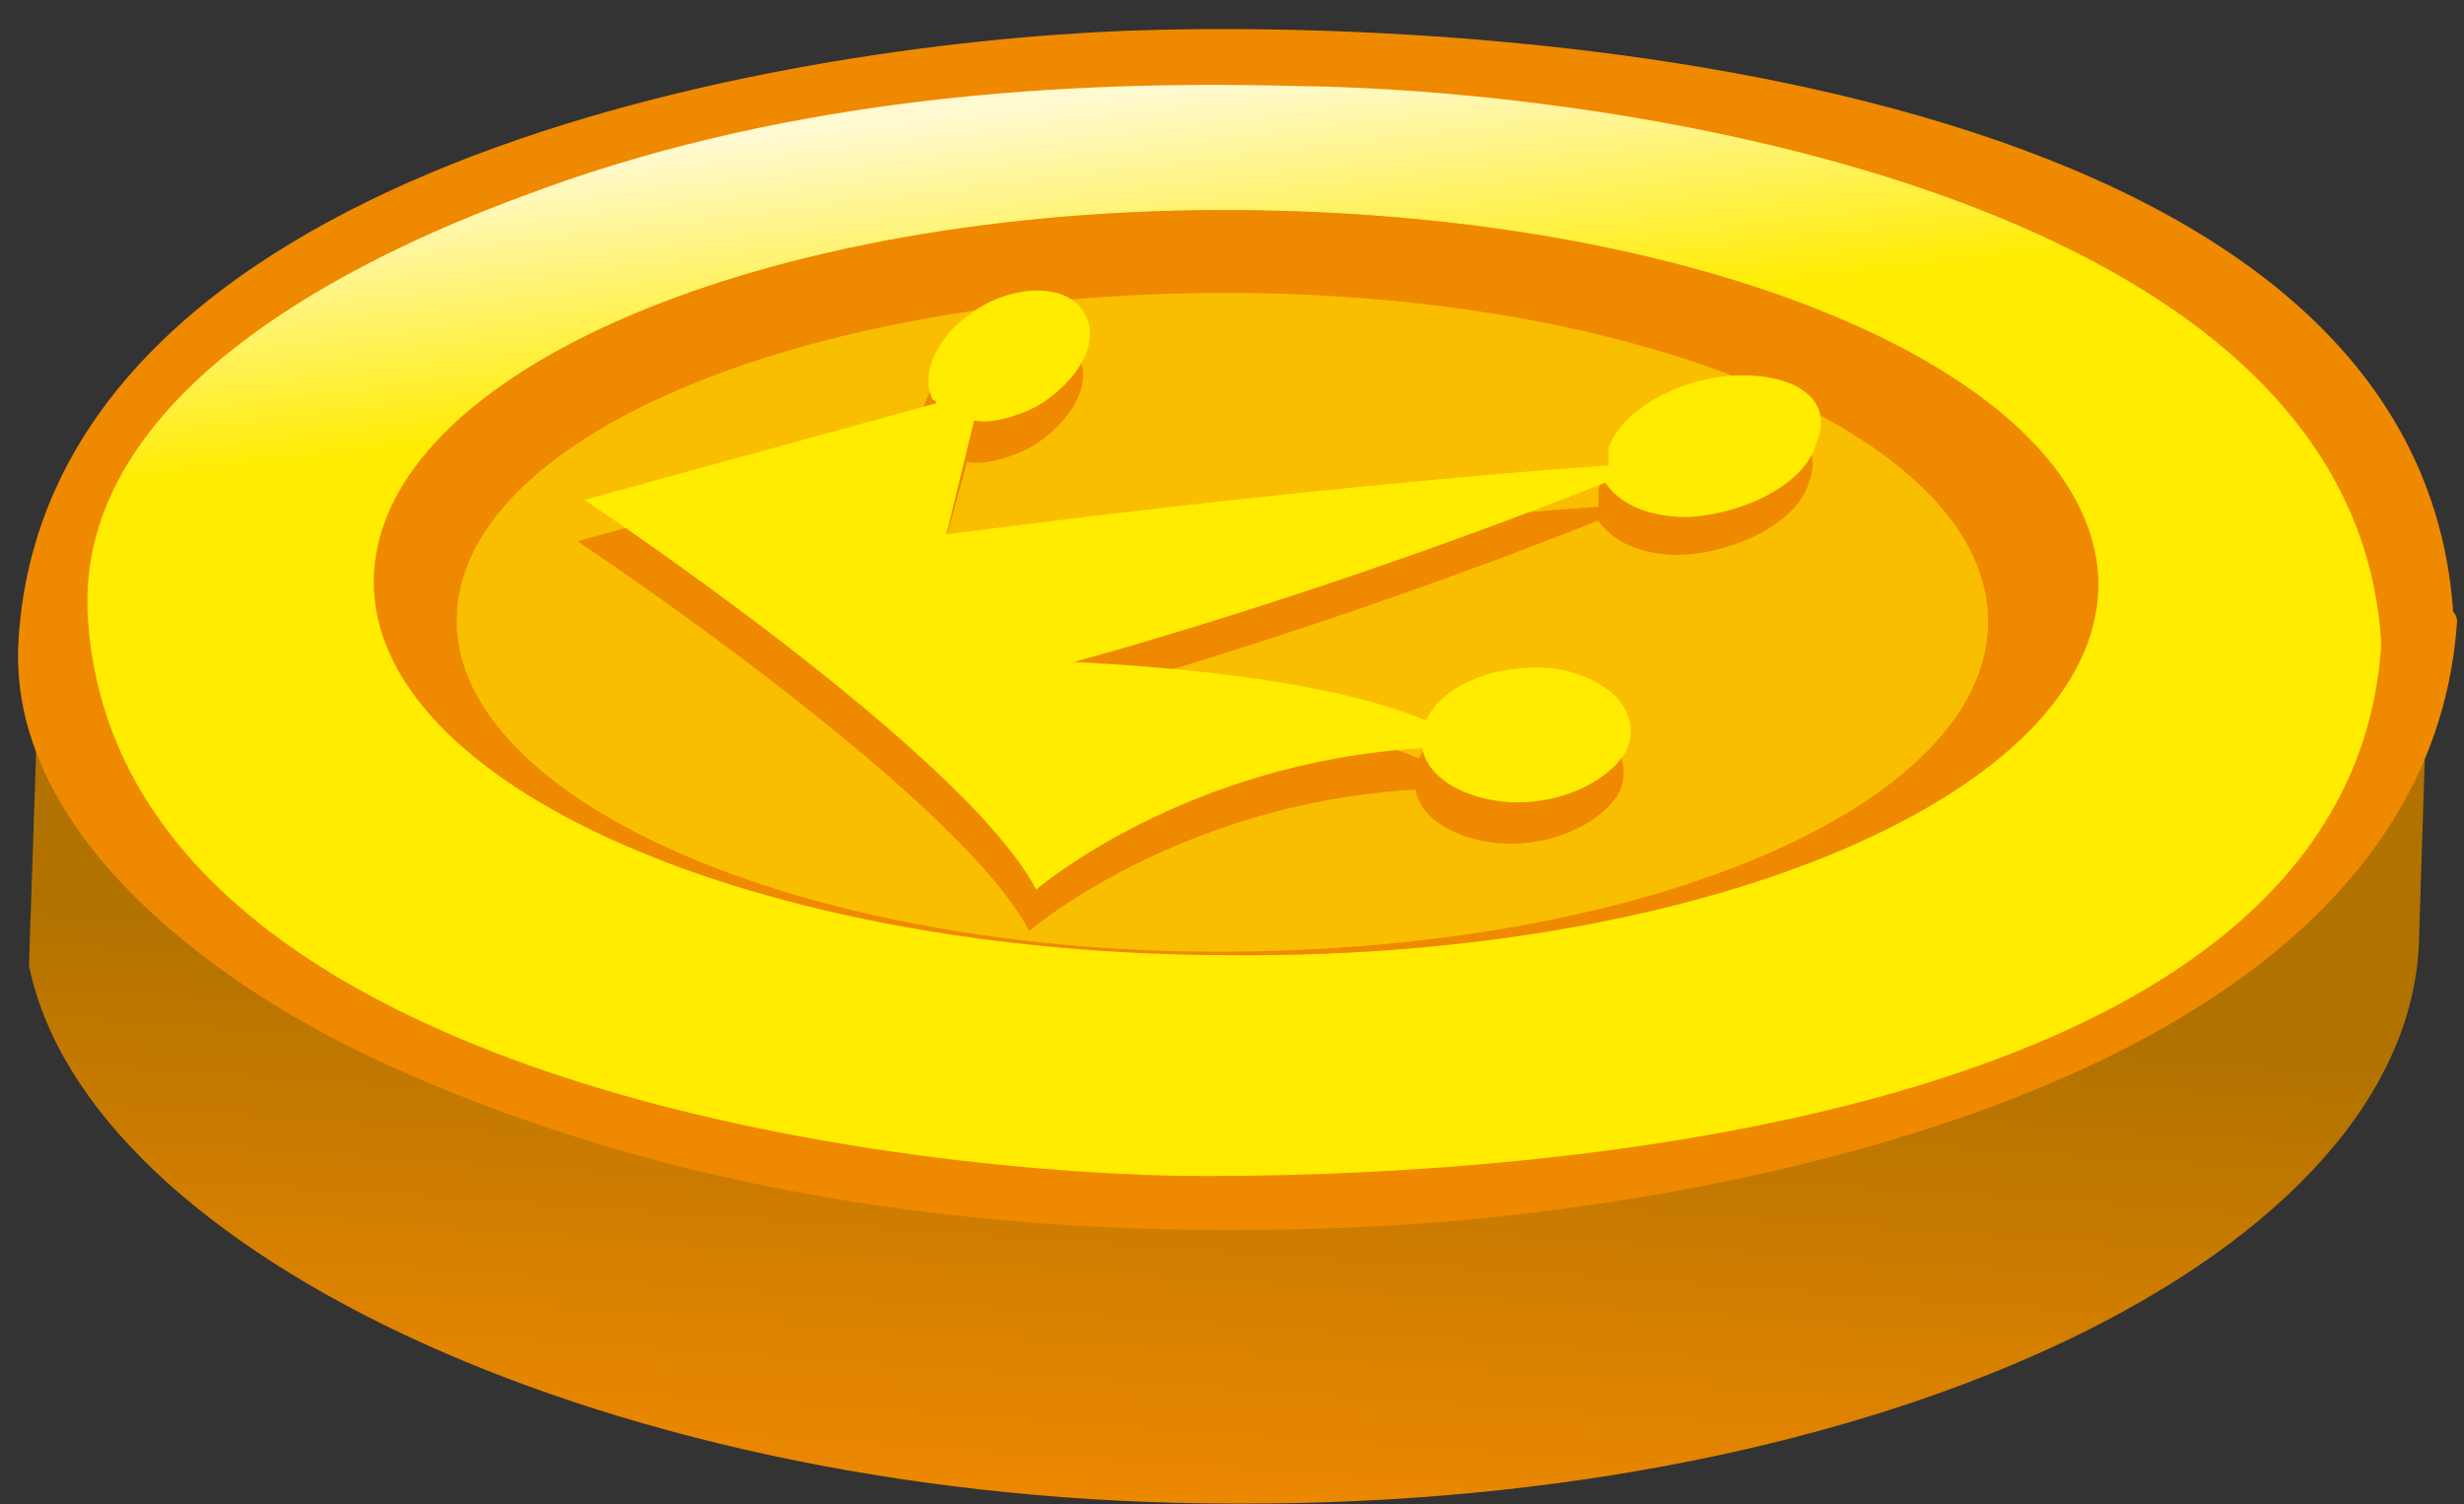
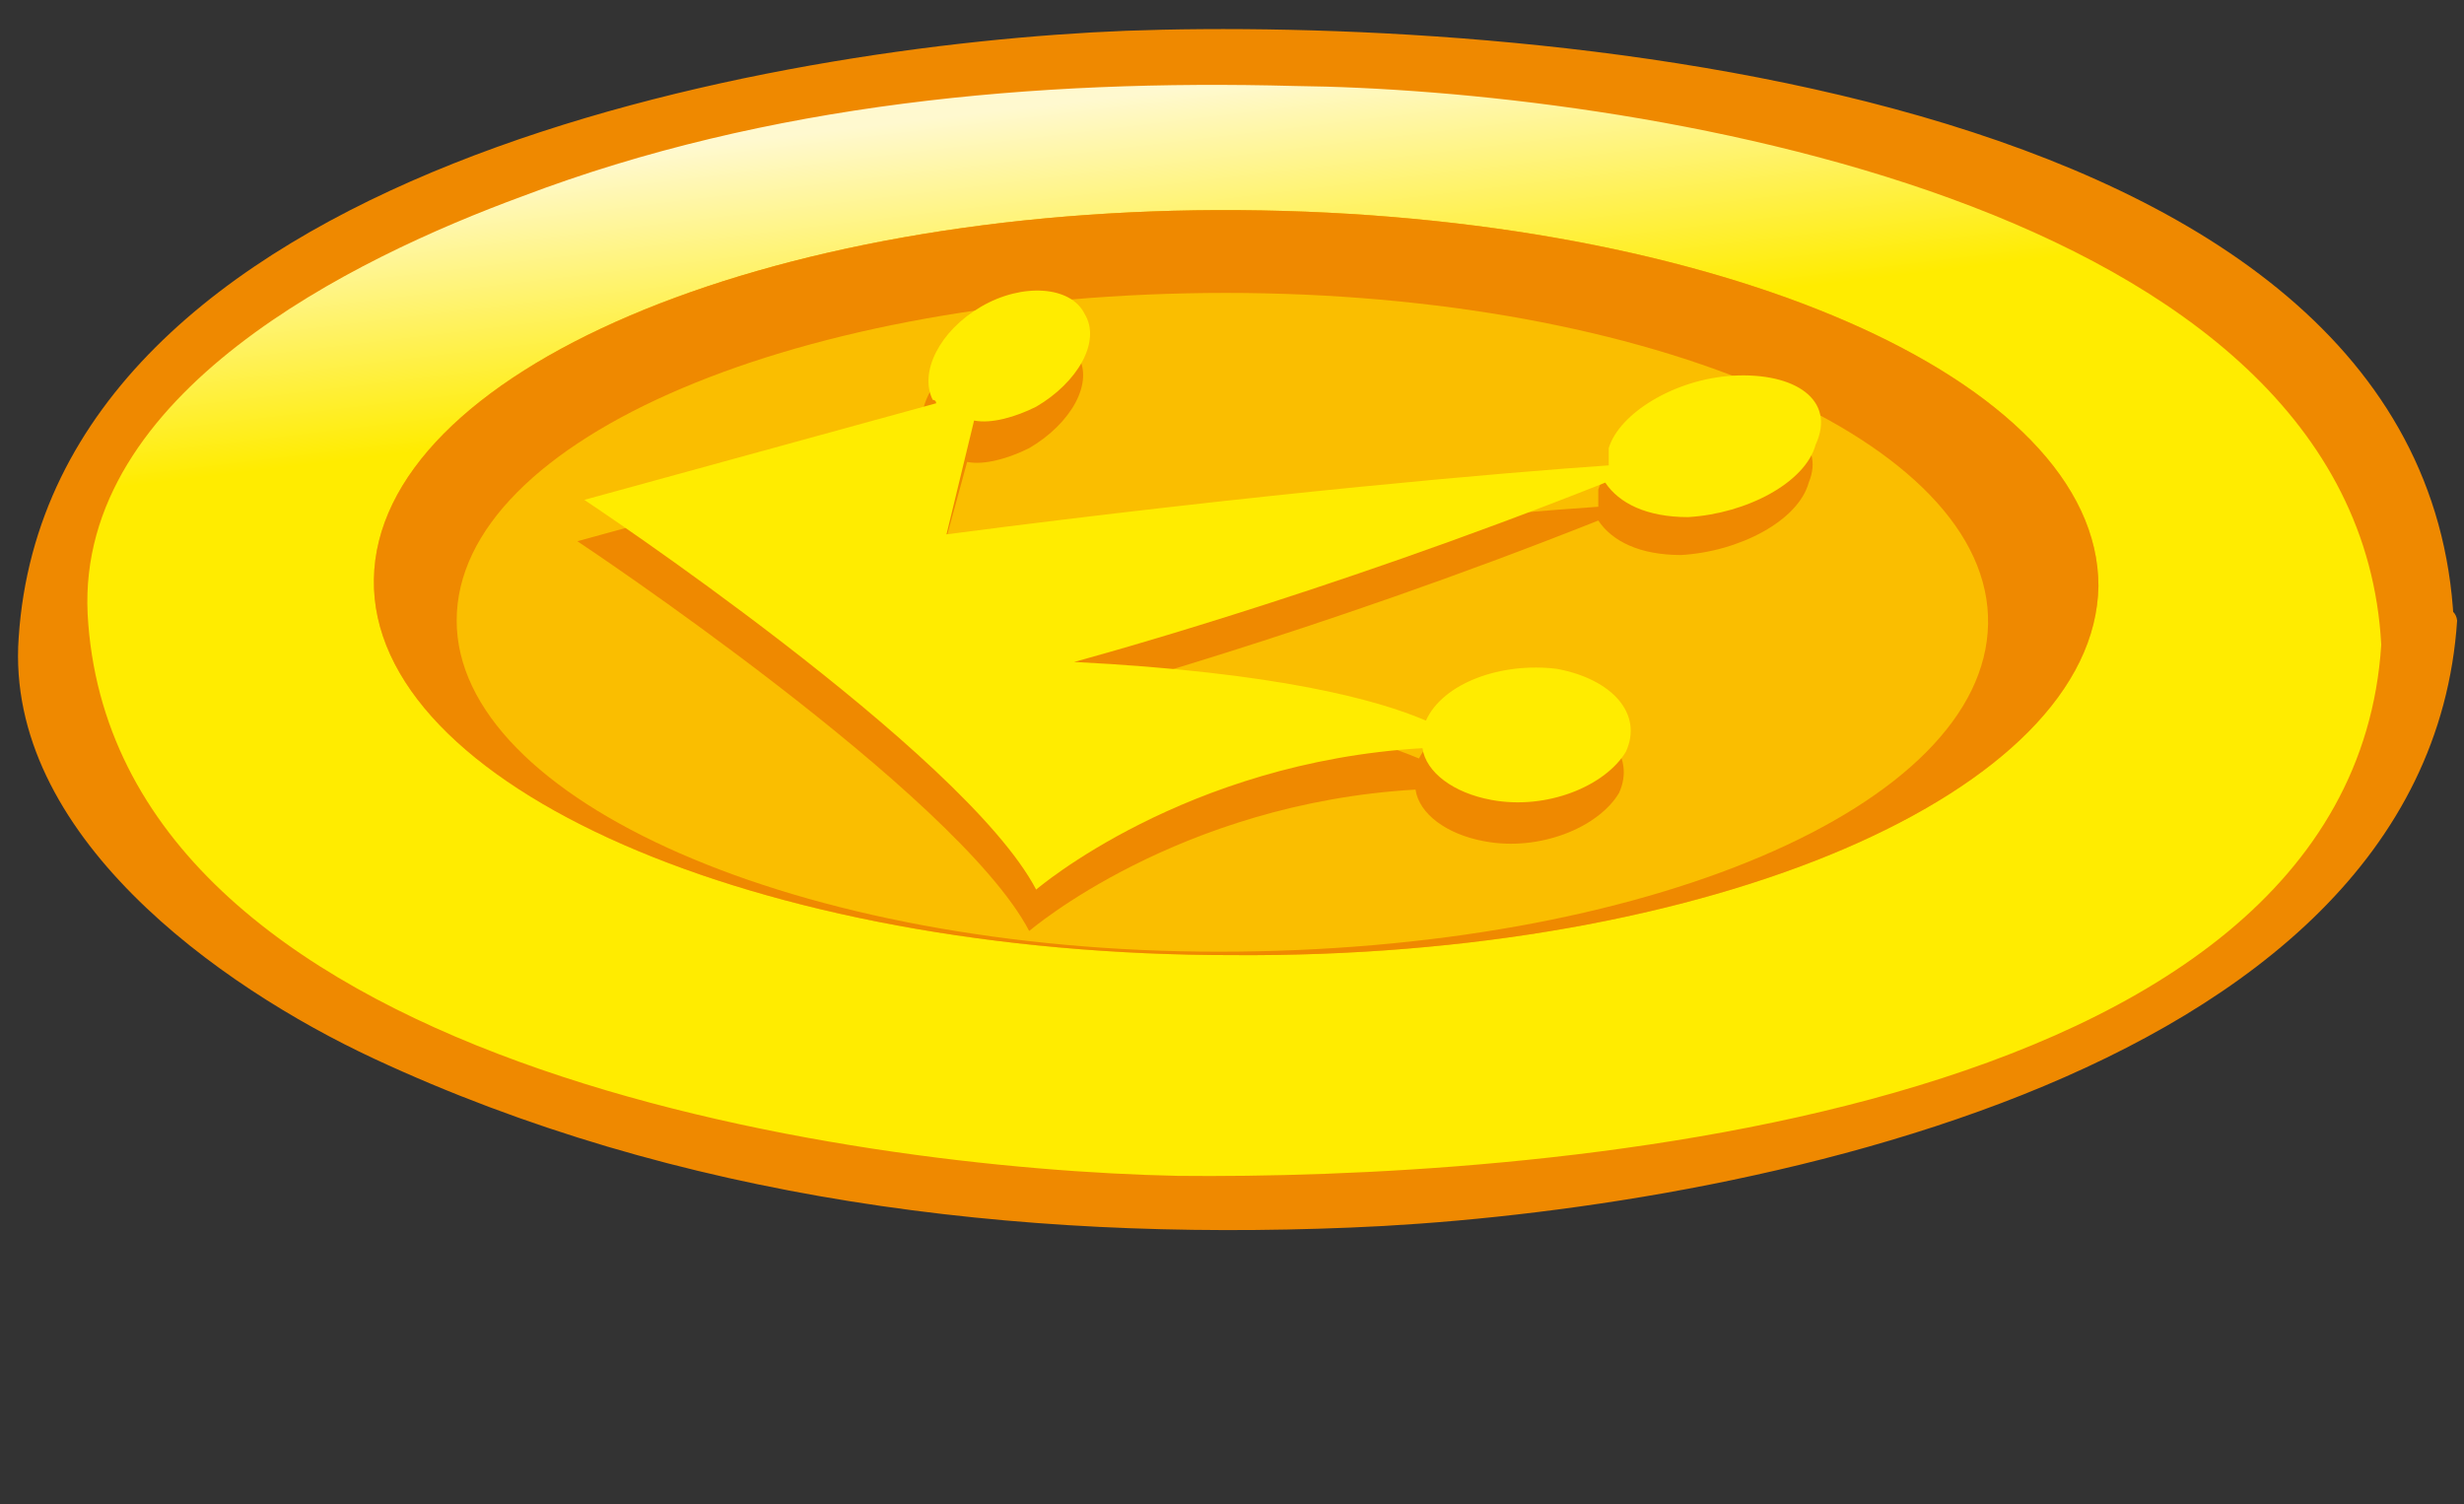
<svg xmlns="http://www.w3.org/2000/svg" width="77" height="47" viewBox="0 0 77 47" fill="none">
  <rect x="0" y="0" width="77" height="47" fill="#333333" stroke="none" />
-   <path d="M75.6 29.201L75.923 19.07C75.923 19.07 69.348 15.513 65.791 16.483C65.684 16.483 65.468 16.591 65.252 16.591C58.57 13.249 49.193 11.094 38.846 11.094C26.774 11.094 15.996 13.788 9.313 18.207L1.229 20.471L0.906 30.171C2.738 39.225 19.337 46.986 38.522 46.986C58.893 47.093 75.492 39.117 75.6 29.201Z" fill="url(#paint0_linear)" />
  <path d="M75.492 19.824C75.384 29.74 58.786 37.716 38.415 37.608C18.044 37.501 1.553 29.417 1.66 19.609C1.768 9.693 18.367 1.717 38.738 1.824C59.109 1.824 75.6 9.908 75.492 19.824Z" fill="url(#paint1_linear)" />
  <path d="M65.576 18.316C65.468 24.782 53.396 29.956 38.522 29.848C23.648 29.848 11.576 24.567 11.684 18.1C11.792 11.633 23.864 6.459 38.738 6.567C53.612 6.675 65.576 11.848 65.576 18.316Z" fill="#FABE00" />
  <path d="M65.576 18.316C65.468 24.782 53.396 29.956 38.522 29.848C23.648 29.848 11.576 24.567 11.684 18.1C11.792 11.633 23.864 6.459 38.738 6.567C53.612 6.675 65.576 11.848 65.576 18.316Z" fill="#EF8900" />
  <path d="M62.127 19.501C62.019 25.213 51.349 29.741 38.091 29.741C24.942 29.741 14.271 24.998 14.271 19.393C14.271 13.681 25.049 9.154 38.307 9.154C51.564 9.154 62.235 13.789 62.127 19.501Z" fill="#FABE00" />
  <path d="M74.414 20.148C73.444 35.237 47.361 36.854 36.798 36.746C26.558 36.531 3.493 33.297 2.738 19.178C2.415 12.28 11.038 8.076 16.319 6.136C23.972 3.226 32.379 2.471 40.462 2.687C50.594 2.795 73.66 6.136 74.414 20.148C74.414 21.226 76.678 20.256 76.678 19.393C75.815 2.363 46.929 0.531 35.181 0.962C24.295 1.393 1.553 5.274 0.583 19.932C0.151 26.076 6.834 30.818 11.684 33.082C21.169 37.501 31.732 38.794 42.187 38.363C53.073 37.932 75.815 34.052 76.785 19.393C76.678 18.423 74.414 19.285 74.414 20.148Z" fill="#EF8900" />
  <path d="M53.828 13.034C51.995 13.142 50.271 14.22 49.947 15.297C49.947 15.513 49.947 15.621 49.947 15.836C46.822 16.052 39.169 16.699 29.253 17.992L30.223 14.435C30.762 14.543 31.517 14.327 32.163 14.004C33.457 13.25 34.211 11.956 33.672 11.094C33.241 10.232 31.732 10.124 30.439 10.878C29.145 11.633 28.498 12.926 28.93 13.789C28.93 13.789 29.037 13.789 29.037 13.896L18.044 16.914C18.044 16.914 29.9 24.782 32.163 29.094C32.163 29.094 36.798 25.106 44.235 24.675C44.343 25.429 45.205 26.076 46.391 26.291C48.115 26.615 49.947 25.86 50.594 24.782C51.133 23.597 50.163 22.519 48.438 22.196C46.714 21.98 44.882 22.627 44.343 23.704C42.834 23.058 39.708 22.196 33.349 21.872C33.349 21.872 41.001 19.824 49.947 16.267C50.379 16.914 51.241 17.345 52.534 17.345C54.367 17.238 56.199 16.267 56.522 15.082C57.061 13.789 55.768 12.926 53.828 13.034Z" fill="#EF8900" />
  <path d="M54.153 11.74C52.32 11.848 50.596 12.926 50.273 14.004C50.273 14.22 50.273 14.327 50.273 14.543C47.147 14.758 39.494 15.405 29.578 16.698L30.44 13.142C30.979 13.249 31.734 13.034 32.38 12.71C33.674 11.956 34.428 10.663 33.889 9.8C33.458 8.938 31.949 8.83 30.656 9.585C29.363 10.339 28.716 11.633 29.147 12.495C29.147 12.495 29.255 12.495 29.255 12.603L18.261 15.621C18.261 15.621 30.117 23.489 32.38 27.8C32.38 27.8 37.015 23.812 44.452 23.381C44.56 24.136 45.422 24.782 46.608 24.998C48.332 25.321 50.165 24.567 50.811 23.489C51.35 22.303 50.38 21.225 48.656 20.902C46.931 20.686 45.099 21.333 44.56 22.519C43.051 21.872 39.925 21.01 33.566 20.686C33.566 20.686 41.219 18.639 50.165 15.082C50.596 15.728 51.458 16.16 52.752 16.16C54.584 16.052 56.416 15.082 56.739 13.896C57.386 12.495 56.093 11.633 54.153 11.74Z" fill="#FFEC00" />
  <defs>
    <linearGradient id="paint0_linear" x1="36.833" y1="47.7" x2="38.002" y2="30.737" gradientUnits="userSpaceOnUse">
      <stop stop-color="#EF8900" />
      <stop offset="1" stop-color="#B17200" />
    </linearGradient>
    <linearGradient id="paint1_linear" x1="36.582" y1="2.809" x2="37.58" y2="11.194" gradientUnits="userSpaceOnUse">
      <stop stop-color="#FFF9CF" />
      <stop offset="1" stop-color="#FFEC00" />
    </linearGradient>
  </defs>
</svg>